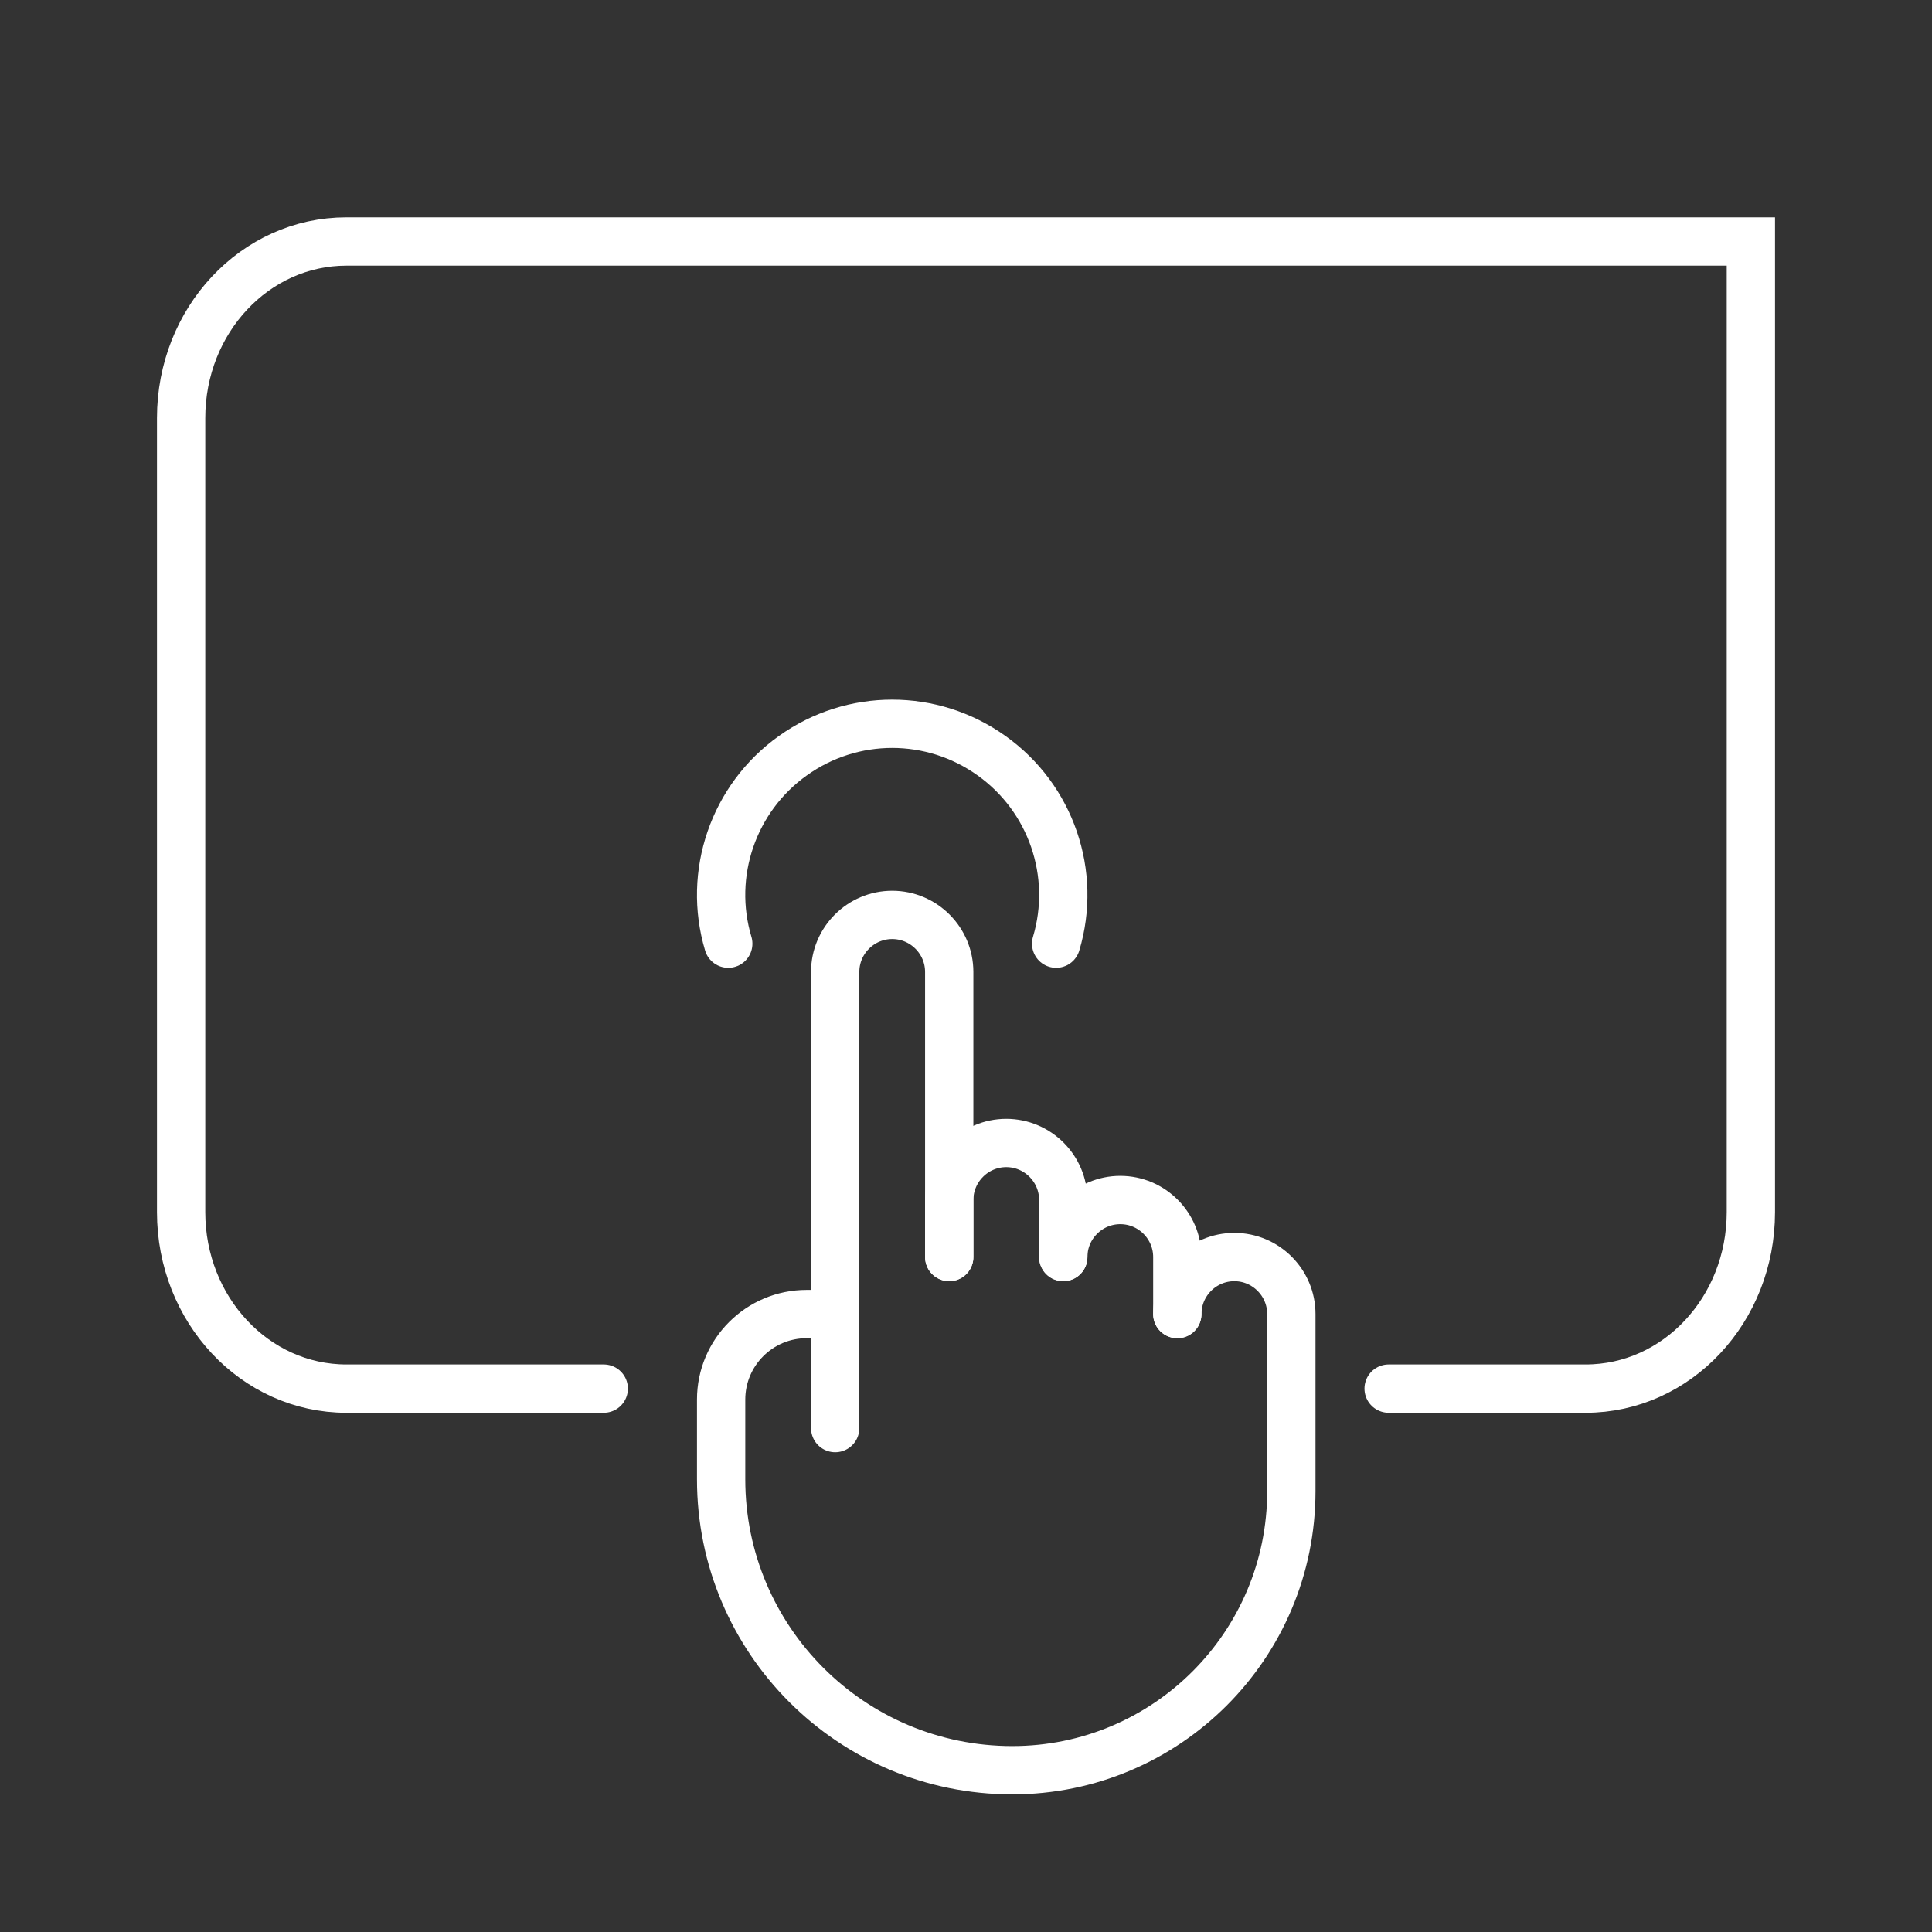
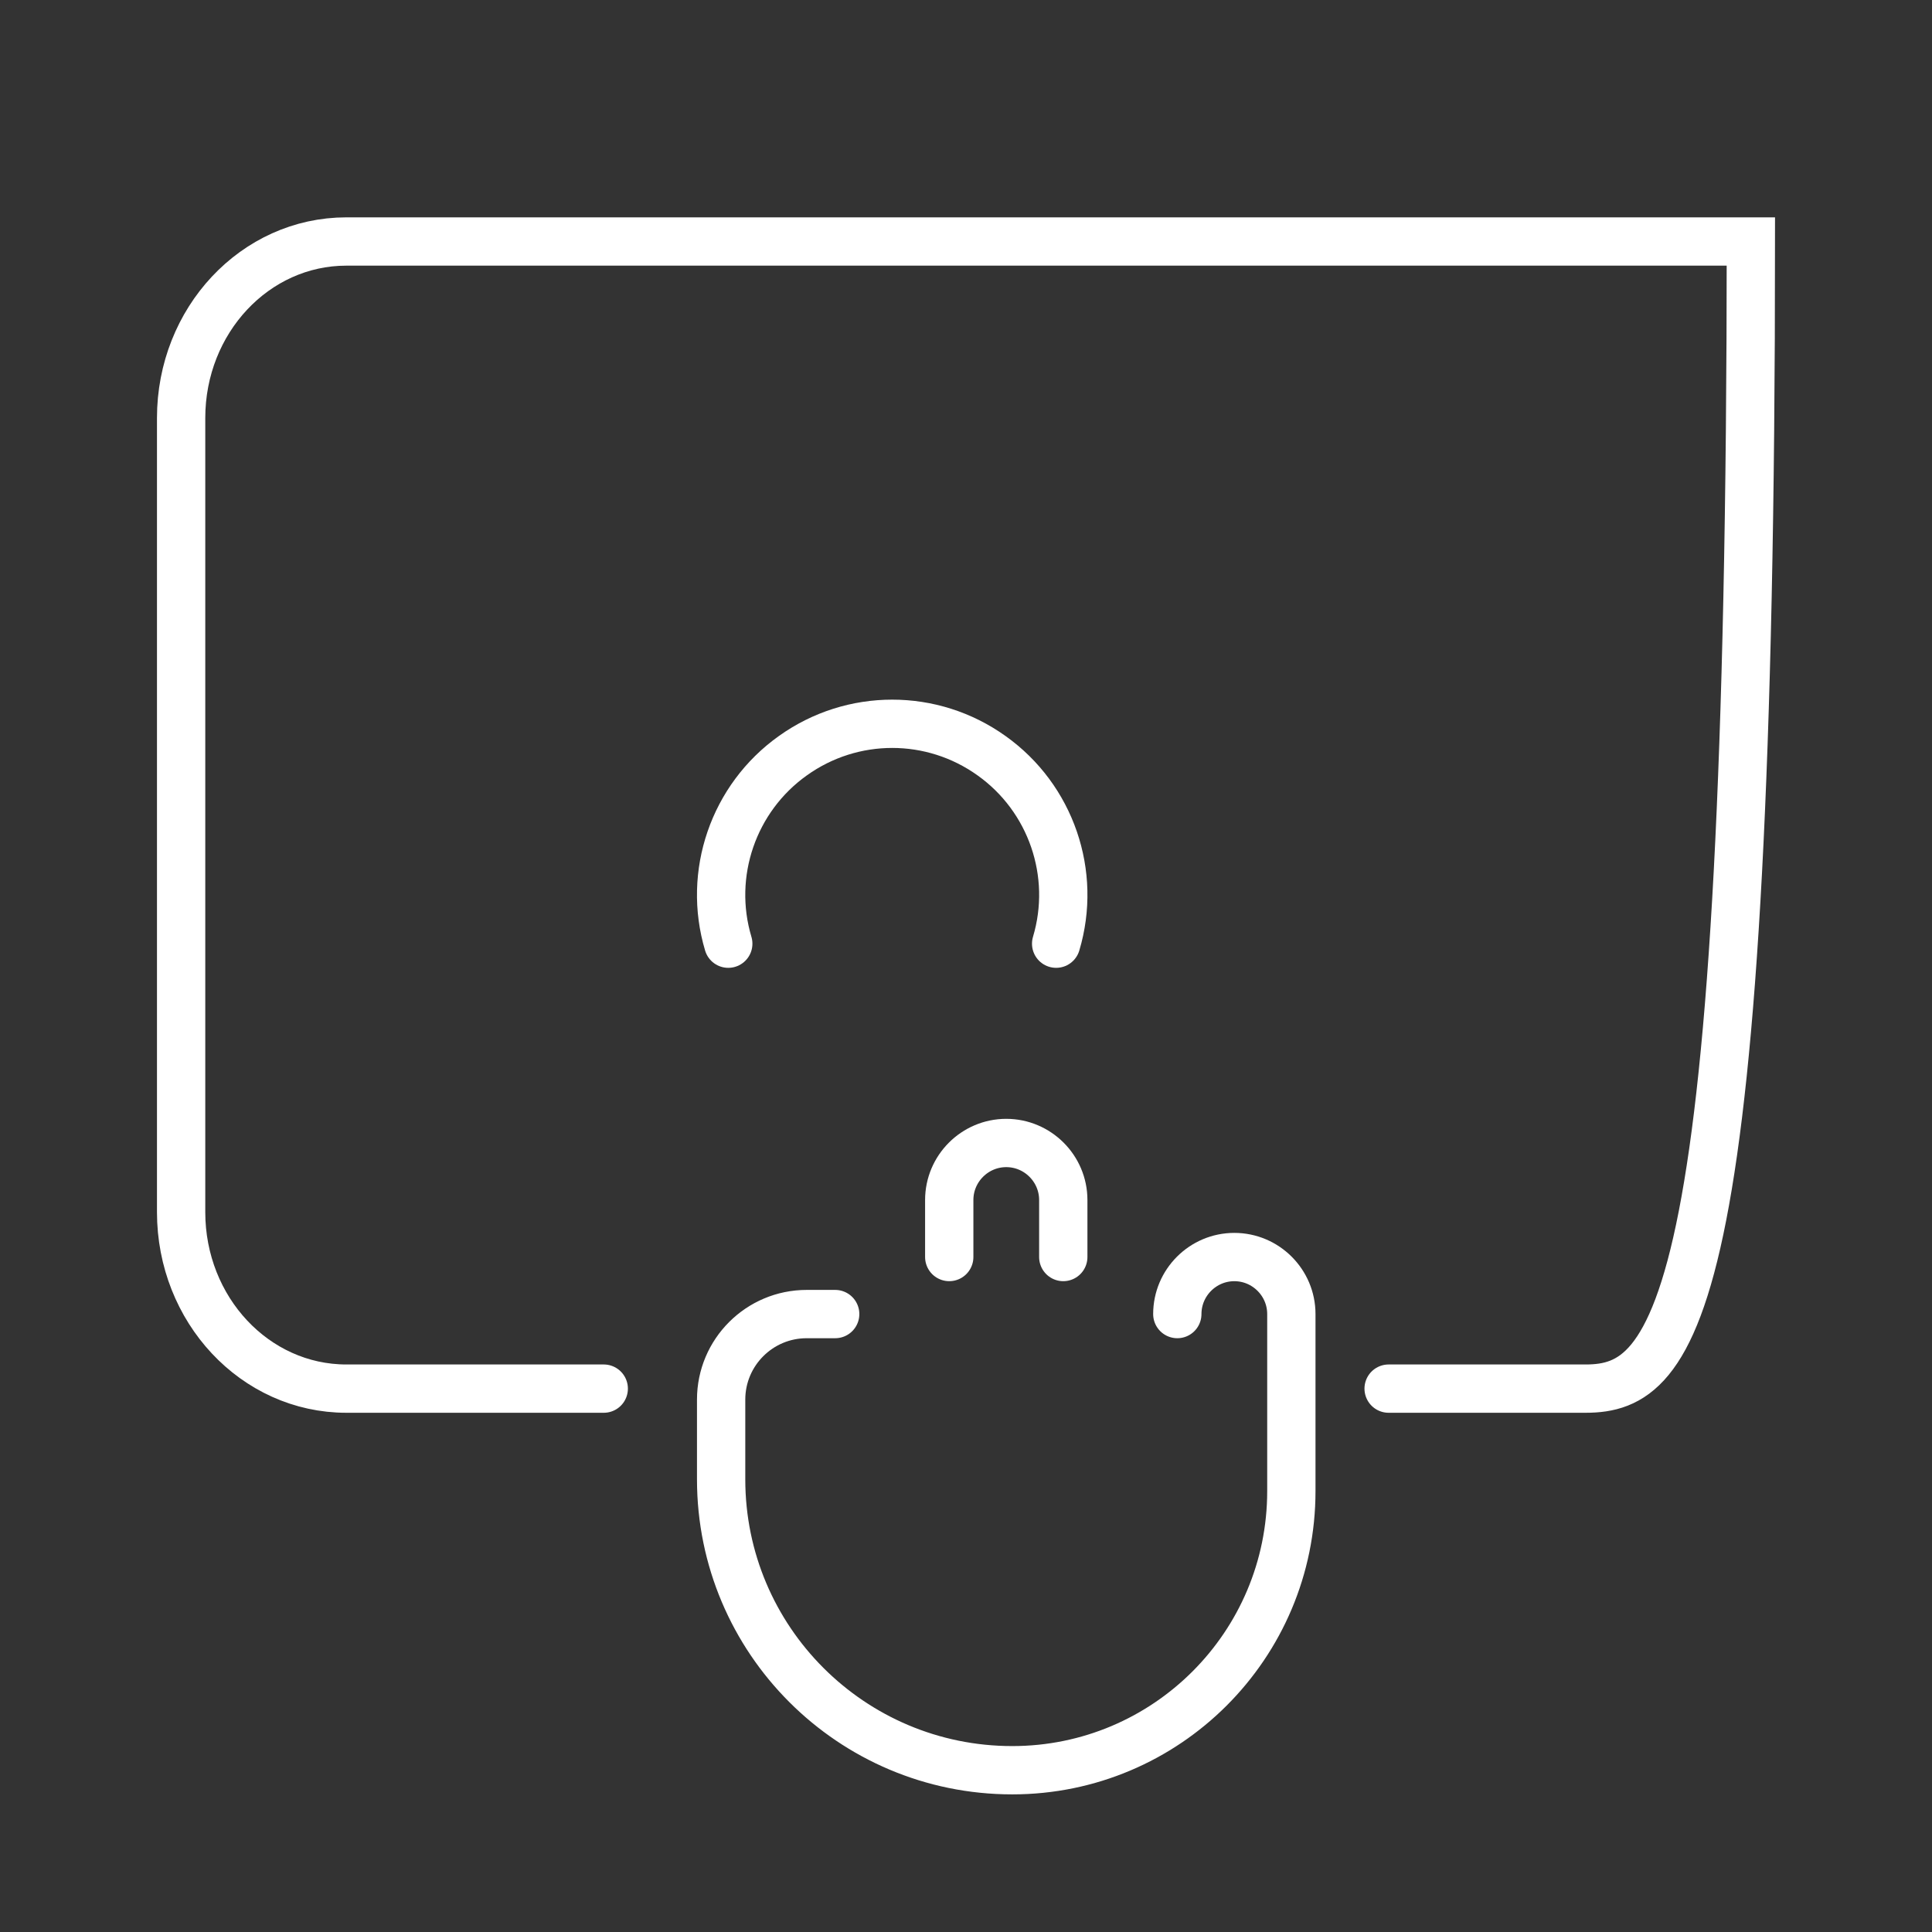
<svg xmlns="http://www.w3.org/2000/svg" width="120" height="120" viewBox="0 0 120 120" fill="none">
  <rect x="0" y="0" width="120" height="120" fill="#333333" stroke="none" />
  <g clip-path="url(#clip0_1360_25)">
-     <path d="M37.5 86.25H21.513C15.84 86.25 11.25 81.347 11.25 75.288V25.962C11.25 19.903 15.84 15 21.513 15H108.75V75.288C108.75 81.347 104.16 86.25 98.487 86.25H86.25" stroke="white" stroke-width="3" stroke-miterlimit="10" stroke-linecap="round" />
-     <path d="M51.875 88.702V60.369C51.875 58.418 53.466 56.827 55.417 56.827C57.367 56.827 58.958 58.418 58.958 60.369V78.077" stroke="white" stroke-width="3" stroke-linecap="round" stroke-linejoin="round" />
+     <path d="M37.5 86.25H21.513C15.84 86.25 11.25 81.347 11.25 75.288V25.962C11.25 19.903 15.84 15 21.513 15H108.75C108.75 81.347 104.16 86.25 98.487 86.25H86.25" stroke="white" stroke-width="3" stroke-miterlimit="10" stroke-linecap="round" />
    <path d="M58.959 78.076V74.535C58.959 72.584 60.55 70.993 62.5 70.993C64.451 70.993 66.042 72.584 66.042 74.535V78.076" stroke="white" stroke-width="3" stroke-linecap="round" stroke-linejoin="round" />
-     <path d="M66.041 78.077C66.041 76.126 67.632 74.535 69.583 74.535C71.534 74.535 73.125 76.126 73.125 78.077V81.618" stroke="white" stroke-width="3" stroke-linecap="round" stroke-linejoin="round" />
    <path d="M73.125 81.619C73.125 79.668 74.716 78.077 76.666 78.077C78.617 78.077 80.208 79.668 80.208 81.619V92.617C80.208 102.191 72.447 109.952 62.873 109.952C52.885 109.952 44.791 101.859 44.791 91.884V86.931C44.791 83.998 47.171 81.619 50.104 81.619H51.875" stroke="white" stroke-width="3" stroke-linecap="round" stroke-linejoin="round" />
    <path d="M45.234 58.614C43.934 54.27 45.553 49.566 49.246 46.938C52.94 44.295 57.893 44.295 61.587 46.938C65.281 49.566 66.899 54.27 65.599 58.614" stroke="white" stroke-width="3" stroke-linecap="round" stroke-linejoin="round" />
  </g>
  <defs>
    <clipPath id="clip0_1360_25">
      <rect width="120" height="120" fill="white" />
    </clipPath>
  </defs>
</svg>